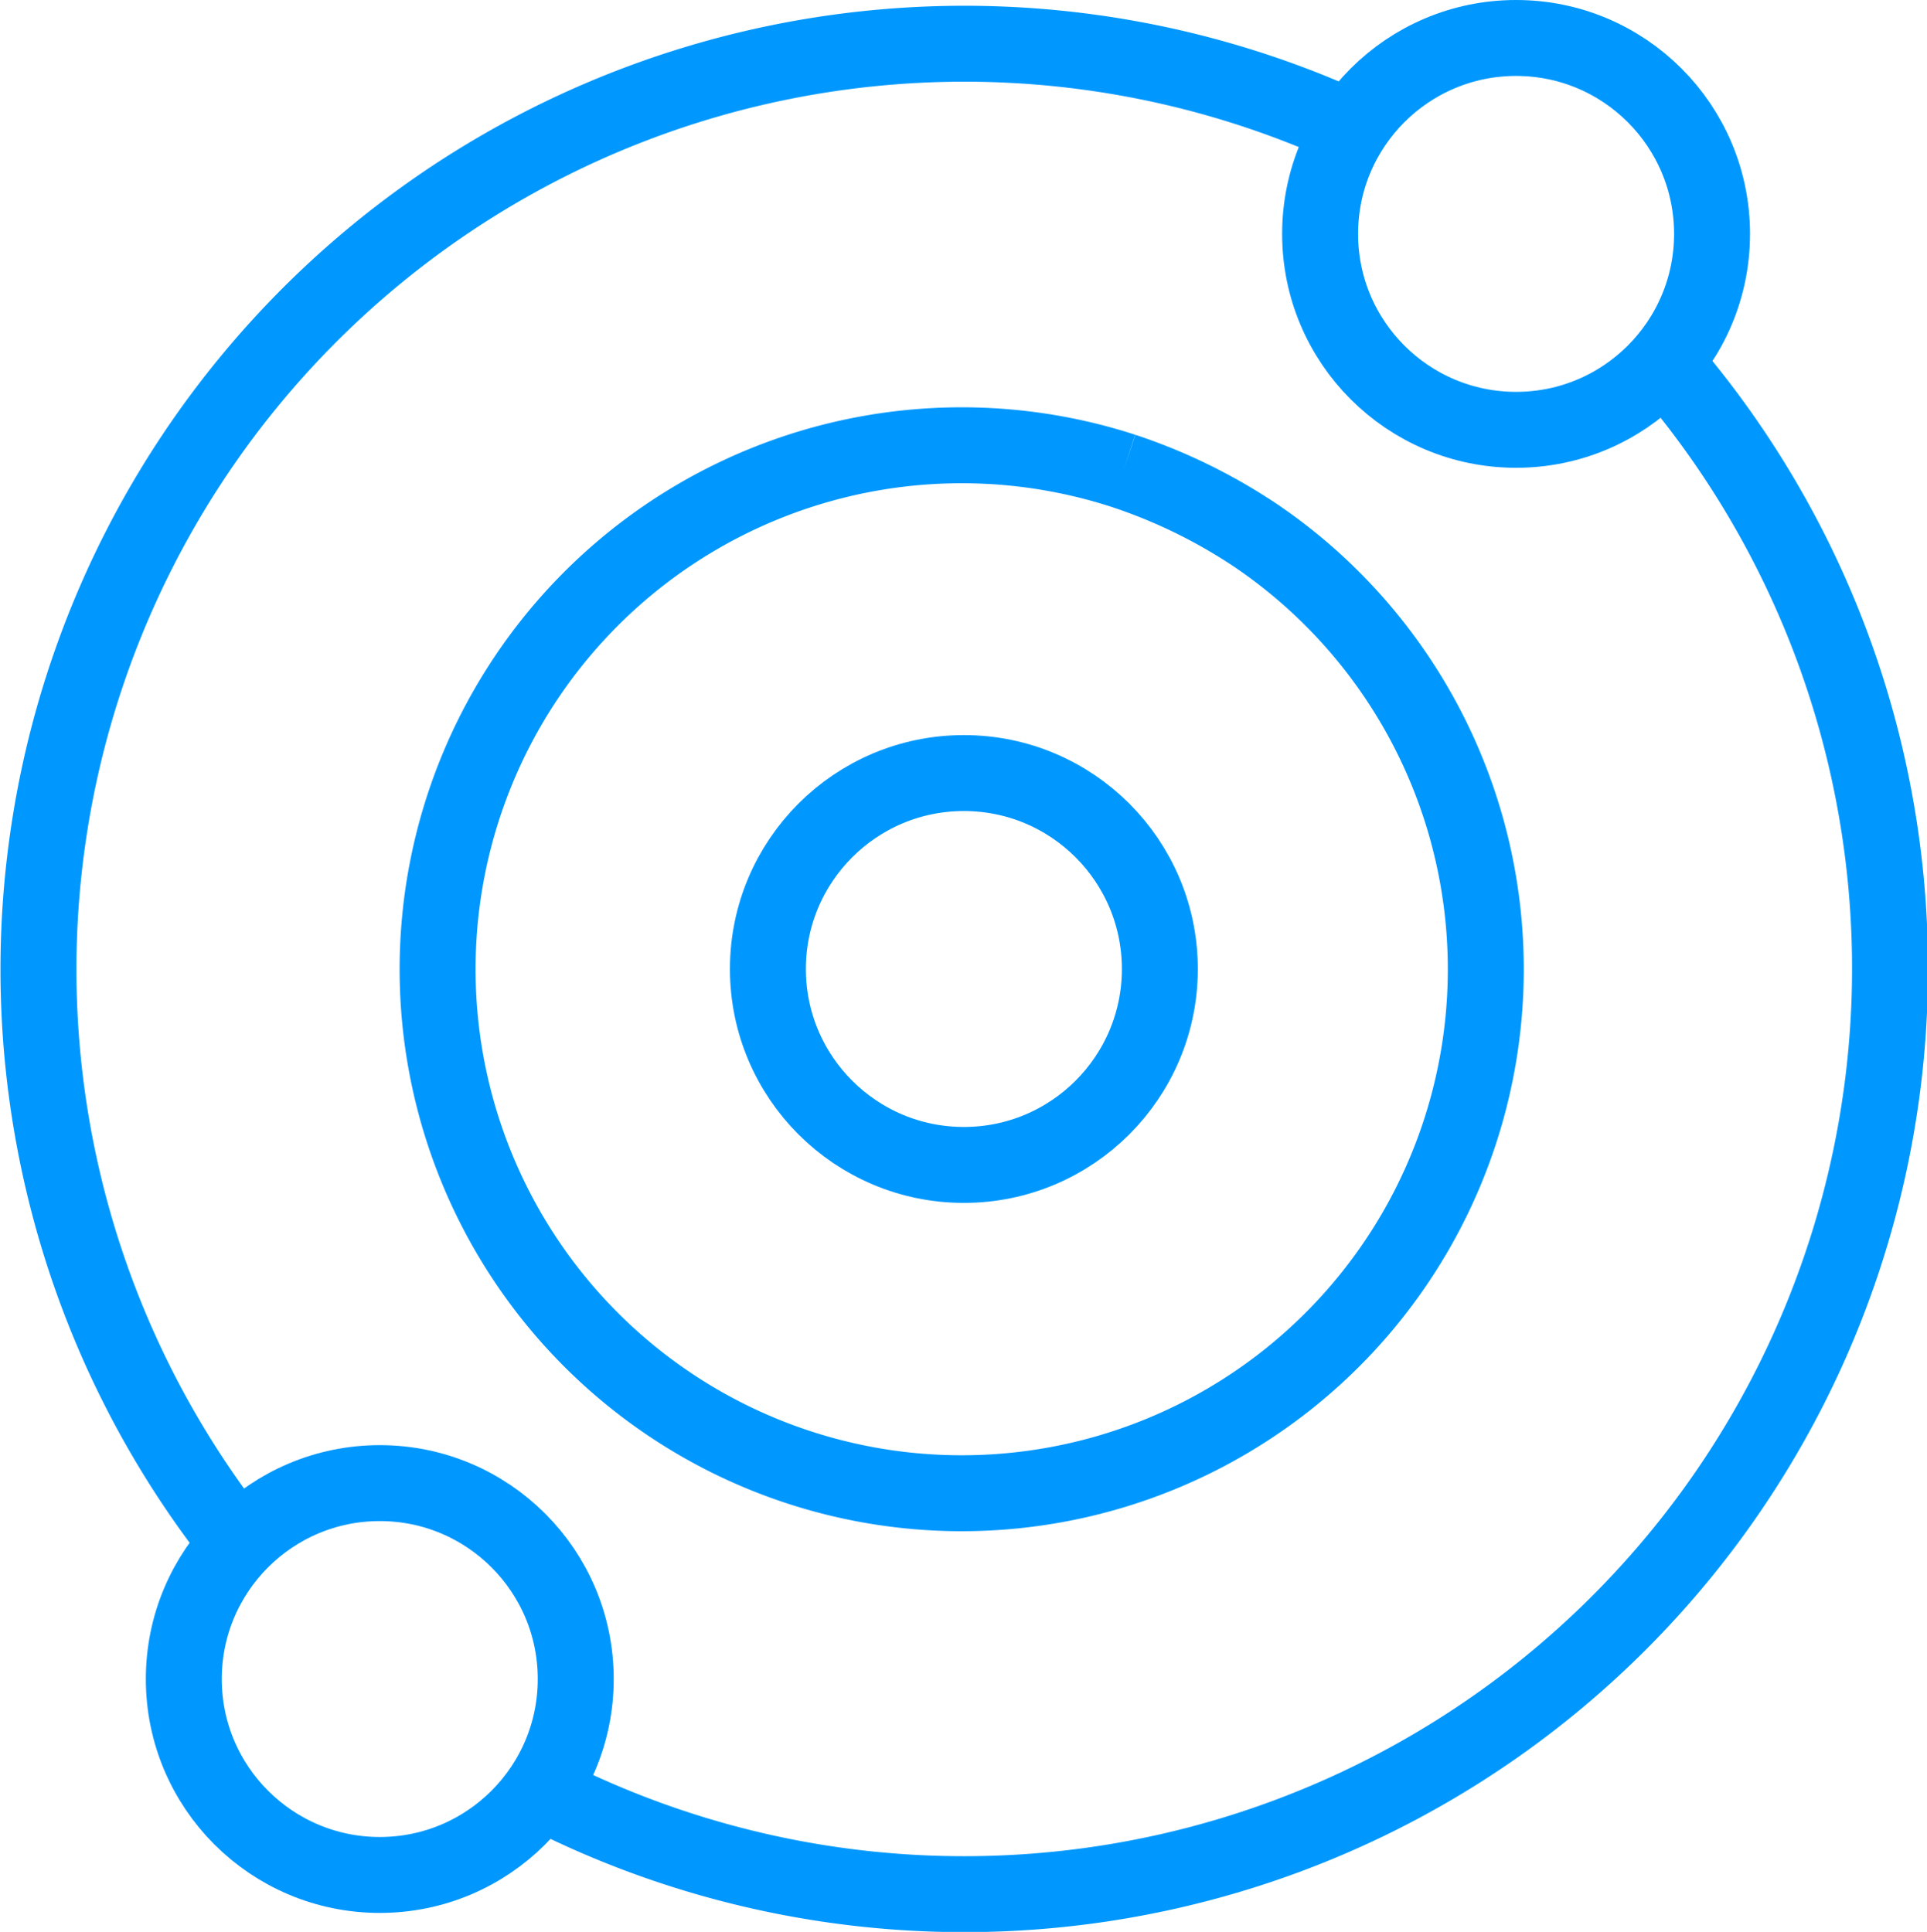
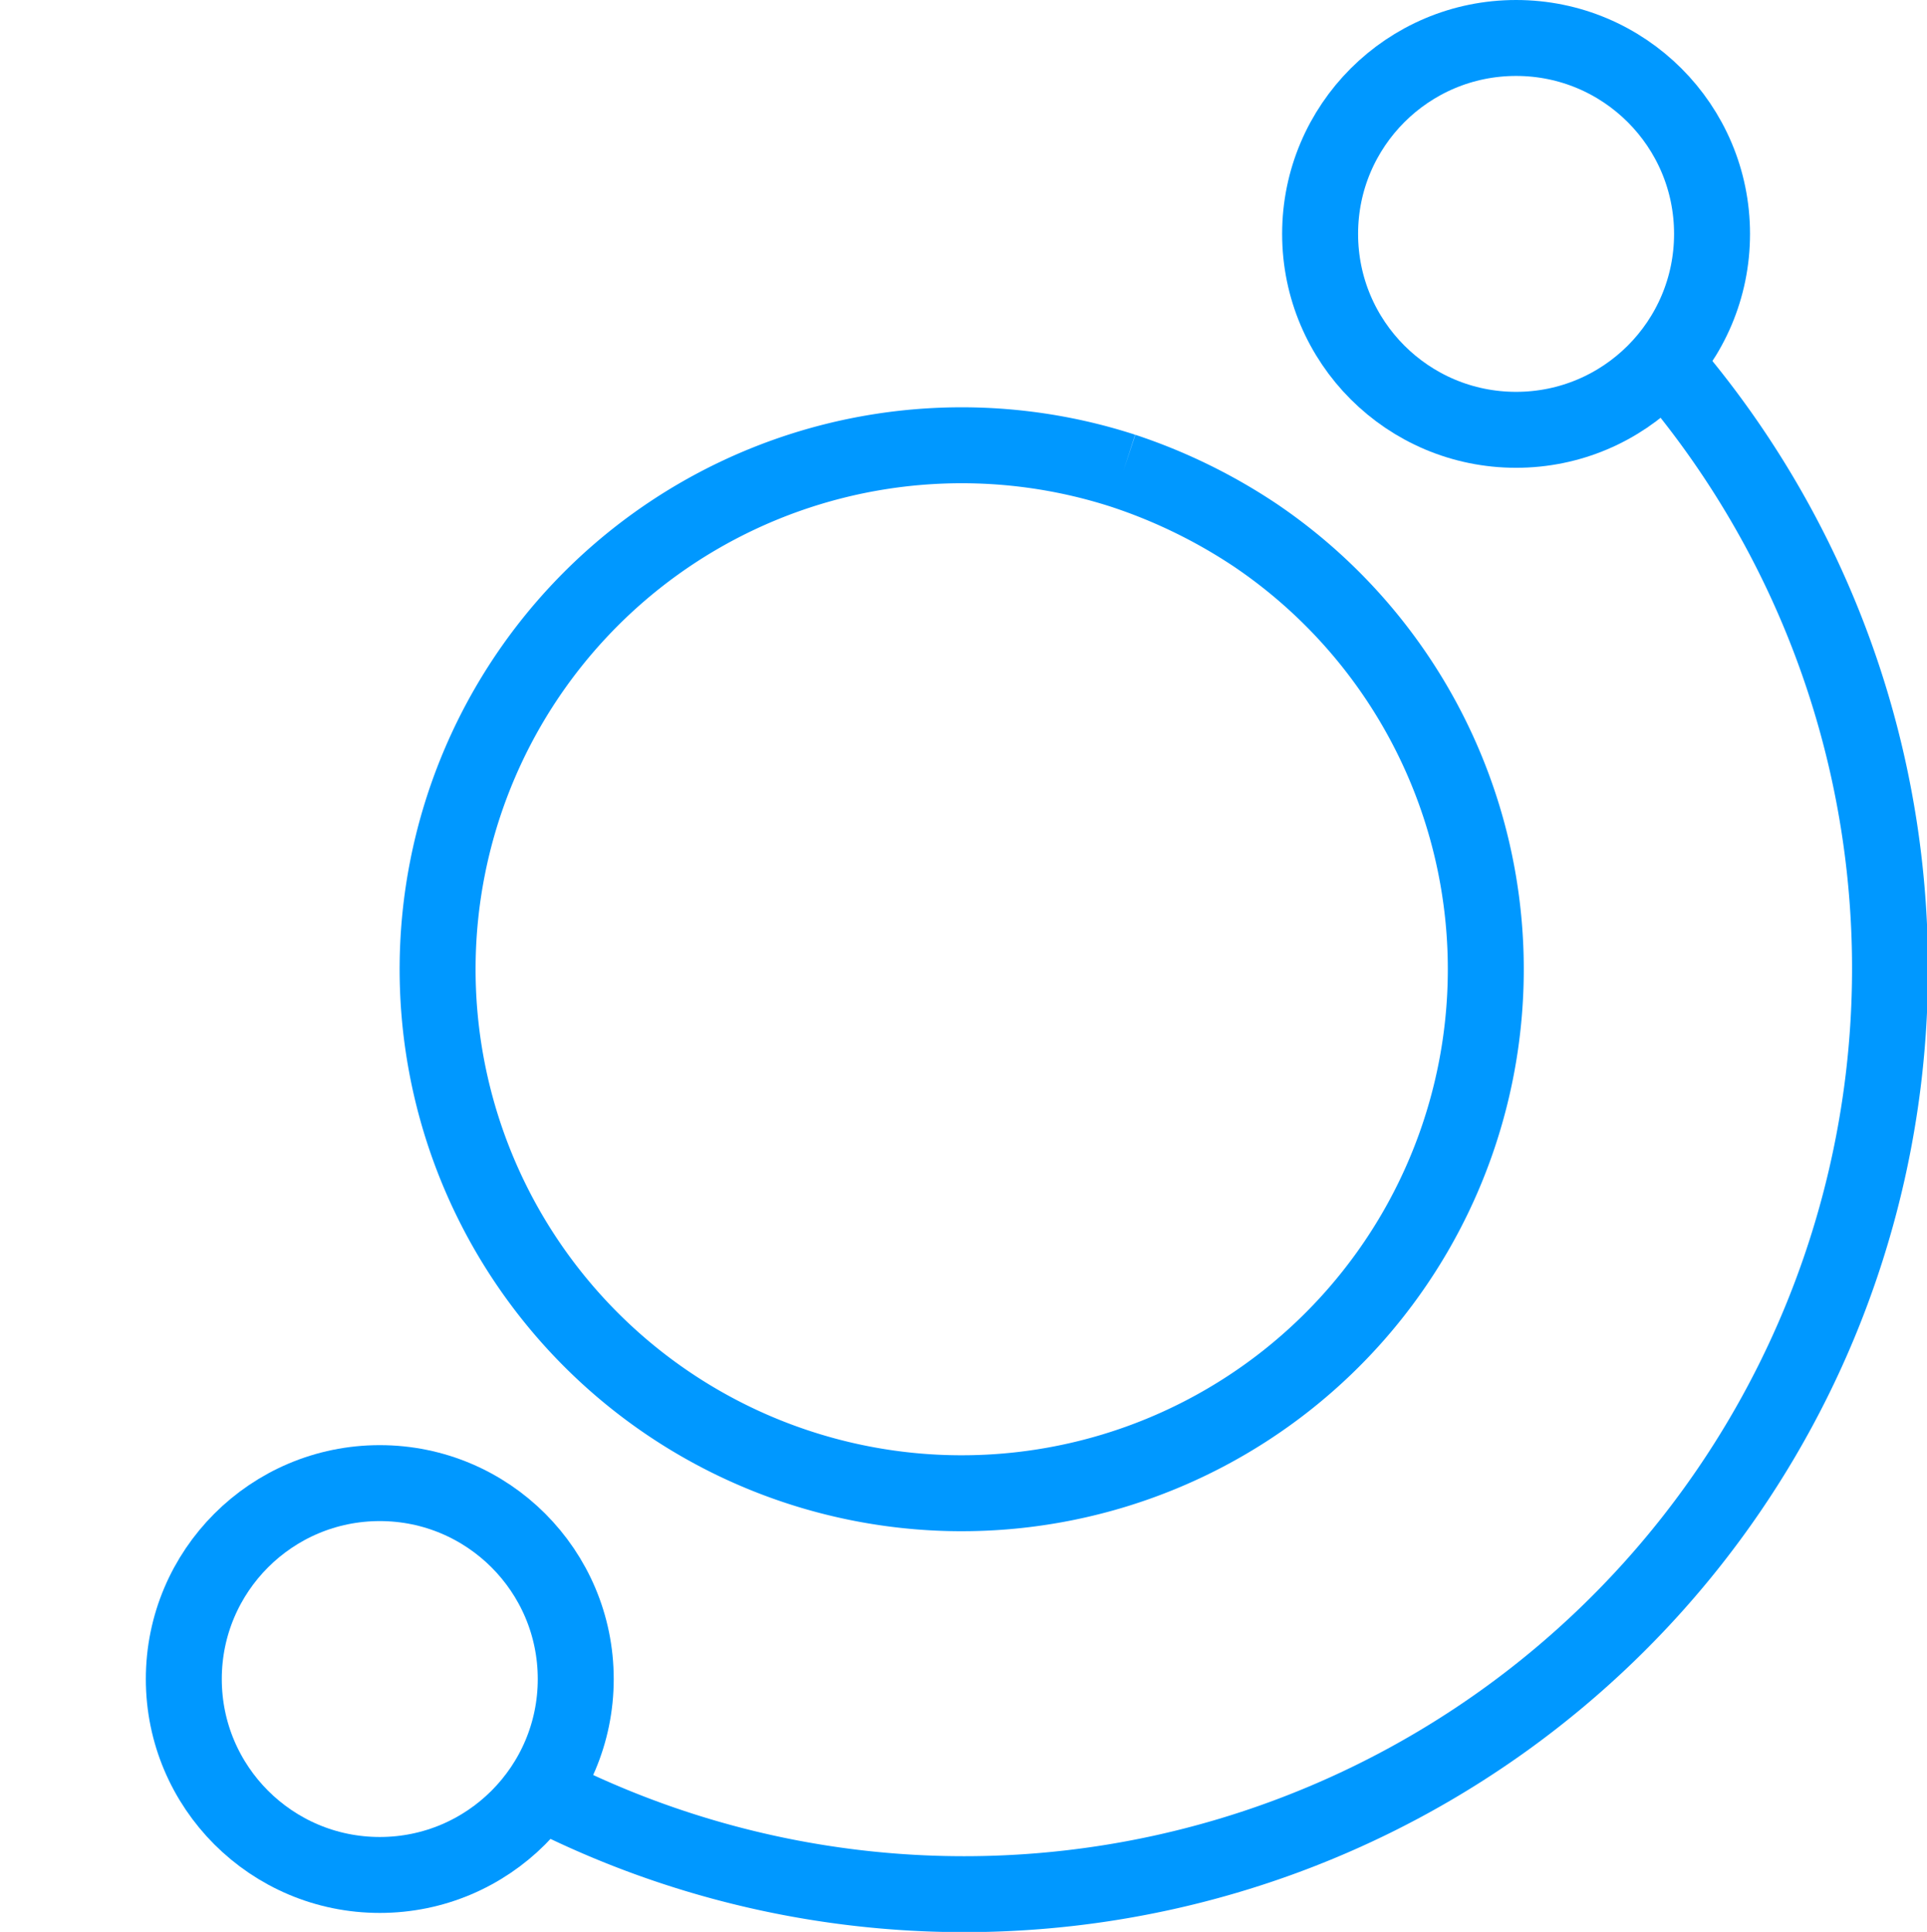
<svg xmlns="http://www.w3.org/2000/svg" viewBox="0 0 25.37 25.44">
  <defs>
    <style>.cls-1,.cls-2{fill:none;stroke:#0098ff;stroke-miterlimit:10;}.cls-2{stroke-linecap:round;}</style>
  </defs>
  <g id="Layer_2" data-name="Layer 2">
    <g id="Layer_1-2" data-name="Layer 1">
      <path class="cls-1" d="M14.79,6.2a6.9,6.9,0,1,0,1.74.85,7.19,7.19,0,0,0-1.74-.85" />
      <path class="cls-1" d="M7.21,23.64A12.19,12.19,0,0,0,22,4.88" />
-       <path class="cls-1" d="M18,1.79A12.19,12.19,0,0,0,3.09,20.27" />
      <circle class="cls-2" cx="19.96" cy="3.08" r="2.58" />
-       <circle class="cls-2" cx="12.69" cy="12.76" r="2.58" />
      <circle class="cls-2" cx="5" cy="22.11" r="2.58" />
    </g>
  </g>
</svg>